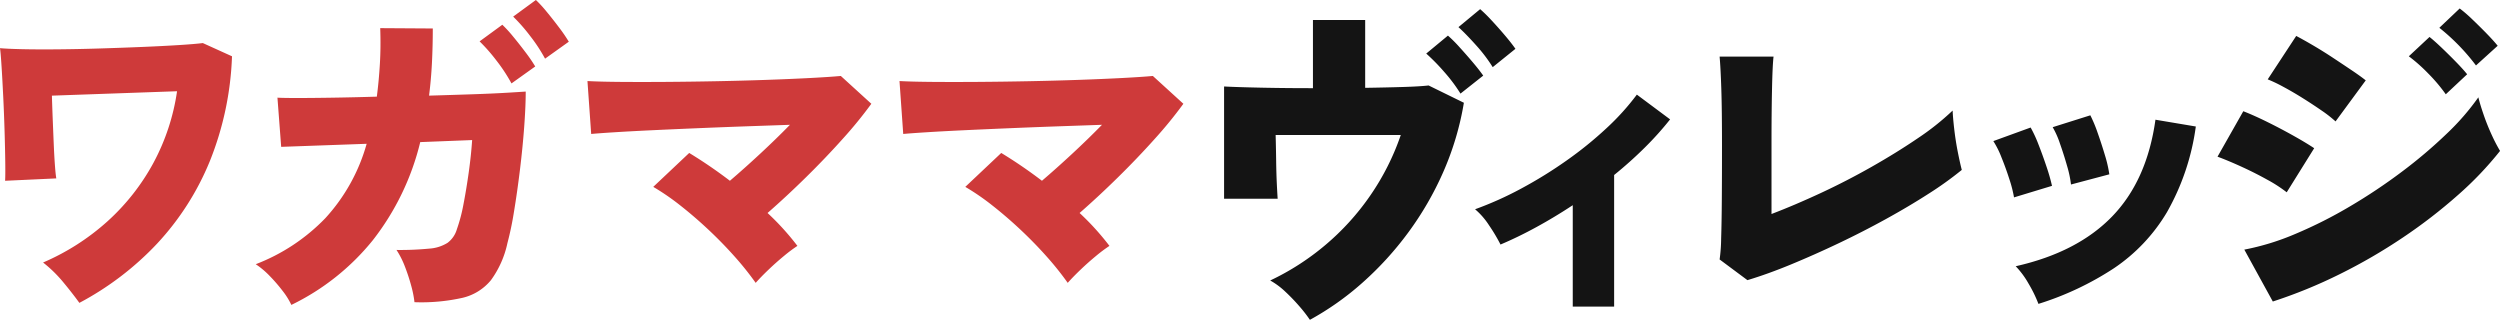
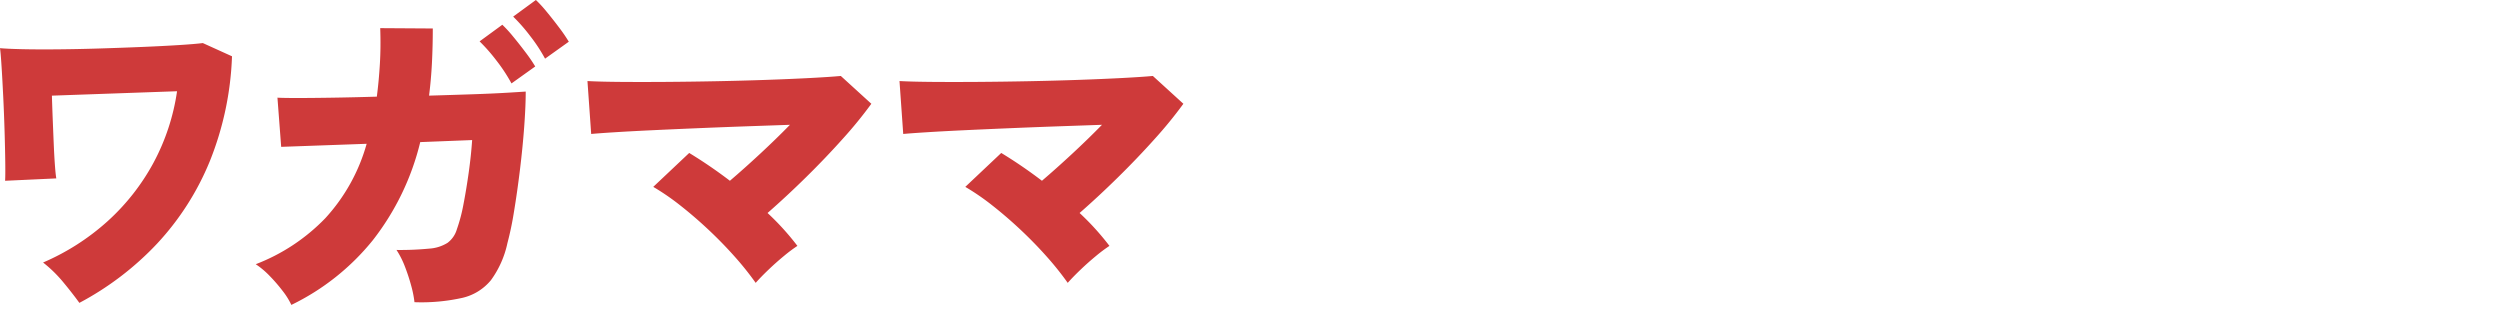
<svg xmlns="http://www.w3.org/2000/svg" id="logo.svg" width="442.251" height="56.563" viewBox="0 0 442.251 56.563">
  <defs>
    <style>
      .cls-1 {
        fill: #141414;
      }

      .cls-1, .cls-2 {
        fill-rule: evenodd;
      }

      .cls-2 {
        fill: #ce3a3a;
      }
    </style>
  </defs>
-   <path id="logo_のコピー" data-name="logo のコピー" class="cls-1" d="M884.24,261.07a57.268,57.268,0,0,0,8.1-8.88,55.983,55.983,0,0,0,6.21-10.74,51.253,51.253,0,0,0,3.63-12.21l-6.24-3.06q-1.562.18-4.53,0.27t-6.69.15v-12h-9.24v12.06q-4.86,0-9.15-.09t-6.57-.21v19.86h9.48q-0.06-.78-0.15-2.64t-0.12-4.2q-0.032-2.34-.09-4.44h22.14a43.788,43.788,0,0,1-5.4,10.71,44.257,44.257,0,0,1-7.95,8.76,44.707,44.707,0,0,1-9.75,6.27,13.22,13.22,0,0,1,2.64,1.95,33.823,33.823,0,0,1,2.49,2.58,24.879,24.879,0,0,1,1.89,2.43A50.3,50.3,0,0,0,884.24,261.07ZM911.3,219.7q-0.661-.958-1.83-2.34t-2.37-2.67a26.59,26.59,0,0,0-2.04-2.01l-3.84,3.18q1.38,1.26,3.15,3.24a27.136,27.136,0,0,1,2.91,3.84Zm-5.7,4.74q-0.662-.959-1.83-2.34t-2.37-2.7a24.511,24.511,0,0,0-2.04-2.04l-3.84,3.18a35.447,35.447,0,0,1,3.18,3.24,28.285,28.285,0,0,1,2.88,3.84Zm23.16,40.86V242.02q2.82-2.28,5.34-4.77a55.777,55.777,0,0,0,4.56-5.07l-5.88-4.38a43.467,43.467,0,0,1-5.37,5.94,66.29,66.29,0,0,1-7.08,5.73,76.9,76.9,0,0,1-8.01,4.95,60.46,60.46,0,0,1-8.16,3.66,12.766,12.766,0,0,1,2.46,2.82,30.577,30.577,0,0,1,2.04,3.42q3.119-1.318,6.36-3.09t6.42-3.87V265.3h7.32Zm31.32-7.47q4.14-1.71,8.43-3.75t8.37-4.29q4.08-2.25,7.53-4.47a61.7,61.7,0,0,0,5.85-4.2q-0.3-1.139-.69-3.09t-0.63-3.99q-0.24-2.04-.3-3.42a45.562,45.562,0,0,1-6.15,4.89q-3.75,2.552-8.19,5.07t-9.03,4.65q-4.59,2.13-8.67,3.69V236.38q0-5.34.09-9.57t0.27-5.73h-9.54q0.18,2.04.3,5.73t0.12,9.99q0,5.22-.03,9.45t-0.12,7.02a28.157,28.157,0,0,1-.27,3.69l4.92,3.66Q955.94,259.54,960.08,257.83Zm57.09,0.69a30.989,30.989,0,0,0,9.39-9.93,42.072,42.072,0,0,0,5.1-15.15l-7.14-1.2q-1.5,10.74-7.65,17.1t-17.07,8.82a15.282,15.282,0,0,1,2.28,3.09,23.077,23.077,0,0,1,1.74,3.57A53.211,53.211,0,0,0,1017.17,258.52Zm-0.81-16.62a22.4,22.4,0,0,0-.78-3.39q-0.6-2.01-1.29-3.96a24.238,24.238,0,0,0-1.29-3.09l-6.66,2.1a15.579,15.579,0,0,1,1.29,2.91q0.69,1.95,1.26,3.96a19.3,19.3,0,0,1,.69,3.27Zm-10.14,2.04a33.382,33.382,0,0,0-.96-3.36q-0.66-1.98-1.41-3.9a22.944,22.944,0,0,0-1.41-3.06l-6.6,2.4a15.818,15.818,0,0,1,1.44,2.88q0.779,1.92,1.41,3.9a21.754,21.754,0,0,1,.81,3.18Zm50.88,15.63a97.055,97.055,0,0,0,11.22-6.51,91.525,91.525,0,0,0,9.75-7.53,60.066,60.066,0,0,0,7.41-7.77,28.082,28.082,0,0,1-1.44-2.76q-0.78-1.68-1.41-3.48t-0.99-3.24a42.975,42.975,0,0,1-5.61,6.45,84.607,84.607,0,0,1-7.89,6.69,98.133,98.133,0,0,1-9.21,6.15,79.068,79.068,0,0,1-9.63,4.86,44.109,44.109,0,0,1-9.06,2.79l5.04,9.18A86.908,86.908,0,0,0,1057.1,259.57Zm4.62-34.29q-0.9-.72-2.46-1.77t-3.33-2.22q-1.77-1.17-3.51-2.19t-3-1.68l-5.04,7.68a26.494,26.494,0,0,1,2.76,1.32q1.68,0.9,3.45,2.01t3.33,2.19a22.22,22.22,0,0,1,2.46,1.92Zm-9.12,12q-1.44-.96-3.69-2.22t-4.62-2.43q-2.37-1.17-4.23-1.89l-4.56,8.04q1.8,0.662,4.17,1.74t4.59,2.31a24.634,24.634,0,0,1,3.48,2.25Zm32.46-18.12q-0.72-.9-1.98-2.19t-2.55-2.52a23.69,23.69,0,0,0-2.19-1.89l-3.6,3.42a36.679,36.679,0,0,1,6.48,6.66Zm-5.4,5.04q-0.72-.9-1.98-2.19t-2.55-2.52q-1.29-1.229-2.13-1.89l-3.66,3.42a28.668,28.668,0,0,1,3.42,3.03,29.169,29.169,0,0,1,3.12,3.69Z" transform="translate(-643.219 -211.062)" />
  <path id="logo" class="cls-2" d="M671,254.17a48,48,0,0,0,9.33-14.58,54.81,54.81,0,0,0,3.93-18.57l-5.16-2.34q-1.44.18-4.32,0.36t-6.51.33q-3.631.15-7.53,0.27t-7.44.15q-3.542.032-6.21-.03t-3.87-.18q0.12,0.78.27,3.15t0.3,5.43q0.149,3.06.24,6.15t0.12,5.49q0.03,2.4-.03,3.24l9.06-.42q-0.121-.66-0.24-2.25t-0.21-3.72q-0.09-2.129-.18-4.38t-0.15-4.29l22.14-.78a38.238,38.238,0,0,1-4.17,12.66,38.853,38.853,0,0,1-8.1,10.32,41.4,41.4,0,0,1-11.43,7.32,23.09,23.09,0,0,1,3.54,3.45q1.62,1.95,2.88,3.69A52.762,52.762,0,0,0,671,254.17Zm38.16-.6a45.553,45.553,0,0,0,8.4-17.37l9.18-.36q-0.18,2.7-.6,5.7t-0.93,5.64a29.16,29.16,0,0,1-1.17,4.44,4.586,4.586,0,0,1-1.65,2.4,6.968,6.968,0,0,1-3.21,1.02,54.34,54.34,0,0,1-5.82.24,15.293,15.293,0,0,1,1.5,2.97,33.543,33.543,0,0,1,1.11,3.39,18.665,18.665,0,0,1,.57,2.88,33.181,33.181,0,0,0,8.52-.78,9.227,9.227,0,0,0,5.01-3.12,17.193,17.193,0,0,0,2.91-6.54,55.956,55.956,0,0,0,1.17-5.61q0.57-3.45,1.05-7.38t0.75-7.59q0.27-3.659.27-6.24-0.841.06-3.36,0.21t-6.09.27q-3.57.12-7.65,0.24,0.36-2.82.51-5.79t0.15-6.09l-9.3-.06q0.12,3.3-.06,6.33t-0.54,5.79q-4.082.122-7.74,0.18t-6.27.06q-2.61,0-3.57-.06l0.66,8.7,15.12-.54a32.3,32.3,0,0,1-7.32,13.17,33.994,33.994,0,0,1-12.3,8.13,14.694,14.694,0,0,1,2.46,2.07,28.654,28.654,0,0,1,2.31,2.67,12.943,12.943,0,0,1,1.53,2.46A42.029,42.029,0,0,0,709.16,253.57Zm34.68-35.13a27.536,27.536,0,0,0-1.68-2.46q-1.08-1.44-2.22-2.82a22.322,22.322,0,0,0-1.92-2.1L734,214a30.823,30.823,0,0,1,3,3.42,28.845,28.845,0,0,1,2.64,4.02Zm-5.94,4.38a27.536,27.536,0,0,0-1.68-2.46q-1.08-1.44-2.22-2.82a22.322,22.322,0,0,0-1.92-2.1l-4.02,2.94a30.823,30.823,0,0,1,3,3.42,28.786,28.786,0,0,1,2.64,4.02Zm41.28,35.94q1.318-1.26,2.7-2.4a26.609,26.609,0,0,1,2.4-1.8,46.107,46.107,0,0,0-5.28-5.82q3.3-2.88,6.78-6.3t6.54-6.84a75.366,75.366,0,0,0,5.04-6.18l-5.4-4.92q-1.98.18-5.4,0.36t-7.71.33q-4.29.15-8.91,0.24t-9,.12q-4.38.03-7.98,0t-5.82-.15l0.66,9.36q1.26-.12,4.11-0.3t6.66-.36q3.81-.18,8.1-0.36t8.52-.33q4.23-.148,7.77-0.27-2.462,2.52-5.31,5.16t-5.31,4.74a83.092,83.092,0,0,0-7.2-4.92l-6.36,6a41.542,41.542,0,0,1,4.8,3.3q2.52,1.98,4.98,4.29t4.62,4.74a52.825,52.825,0,0,1,3.72,4.65Q777.859,260.02,779.18,258.76Zm55.2,0q1.318-1.26,2.7-2.4a26.609,26.609,0,0,1,2.4-1.8,46.107,46.107,0,0,0-5.28-5.82q3.3-2.88,6.78-6.3t6.54-6.84a75.366,75.366,0,0,0,5.04-6.18l-5.4-4.92q-1.98.18-5.4,0.36t-7.71.33q-4.29.15-8.91,0.24t-9,.12q-4.38.03-7.98,0t-5.82-.15l0.66,9.36q1.26-.12,4.11-0.3t6.66-.36q3.81-.18,8.1-0.36t8.52-.33q4.23-.148,7.77-0.27-2.462,2.52-5.31,5.16t-5.31,4.74a83.092,83.092,0,0,0-7.2-4.92l-6.36,6a41.542,41.542,0,0,1,4.8,3.3q2.52,1.98,4.98,4.29t4.62,4.74a52.825,52.825,0,0,1,3.72,4.65Q833.059,260.02,834.38,258.76Z" transform="translate(-643.219 -211.062)" />
</svg>